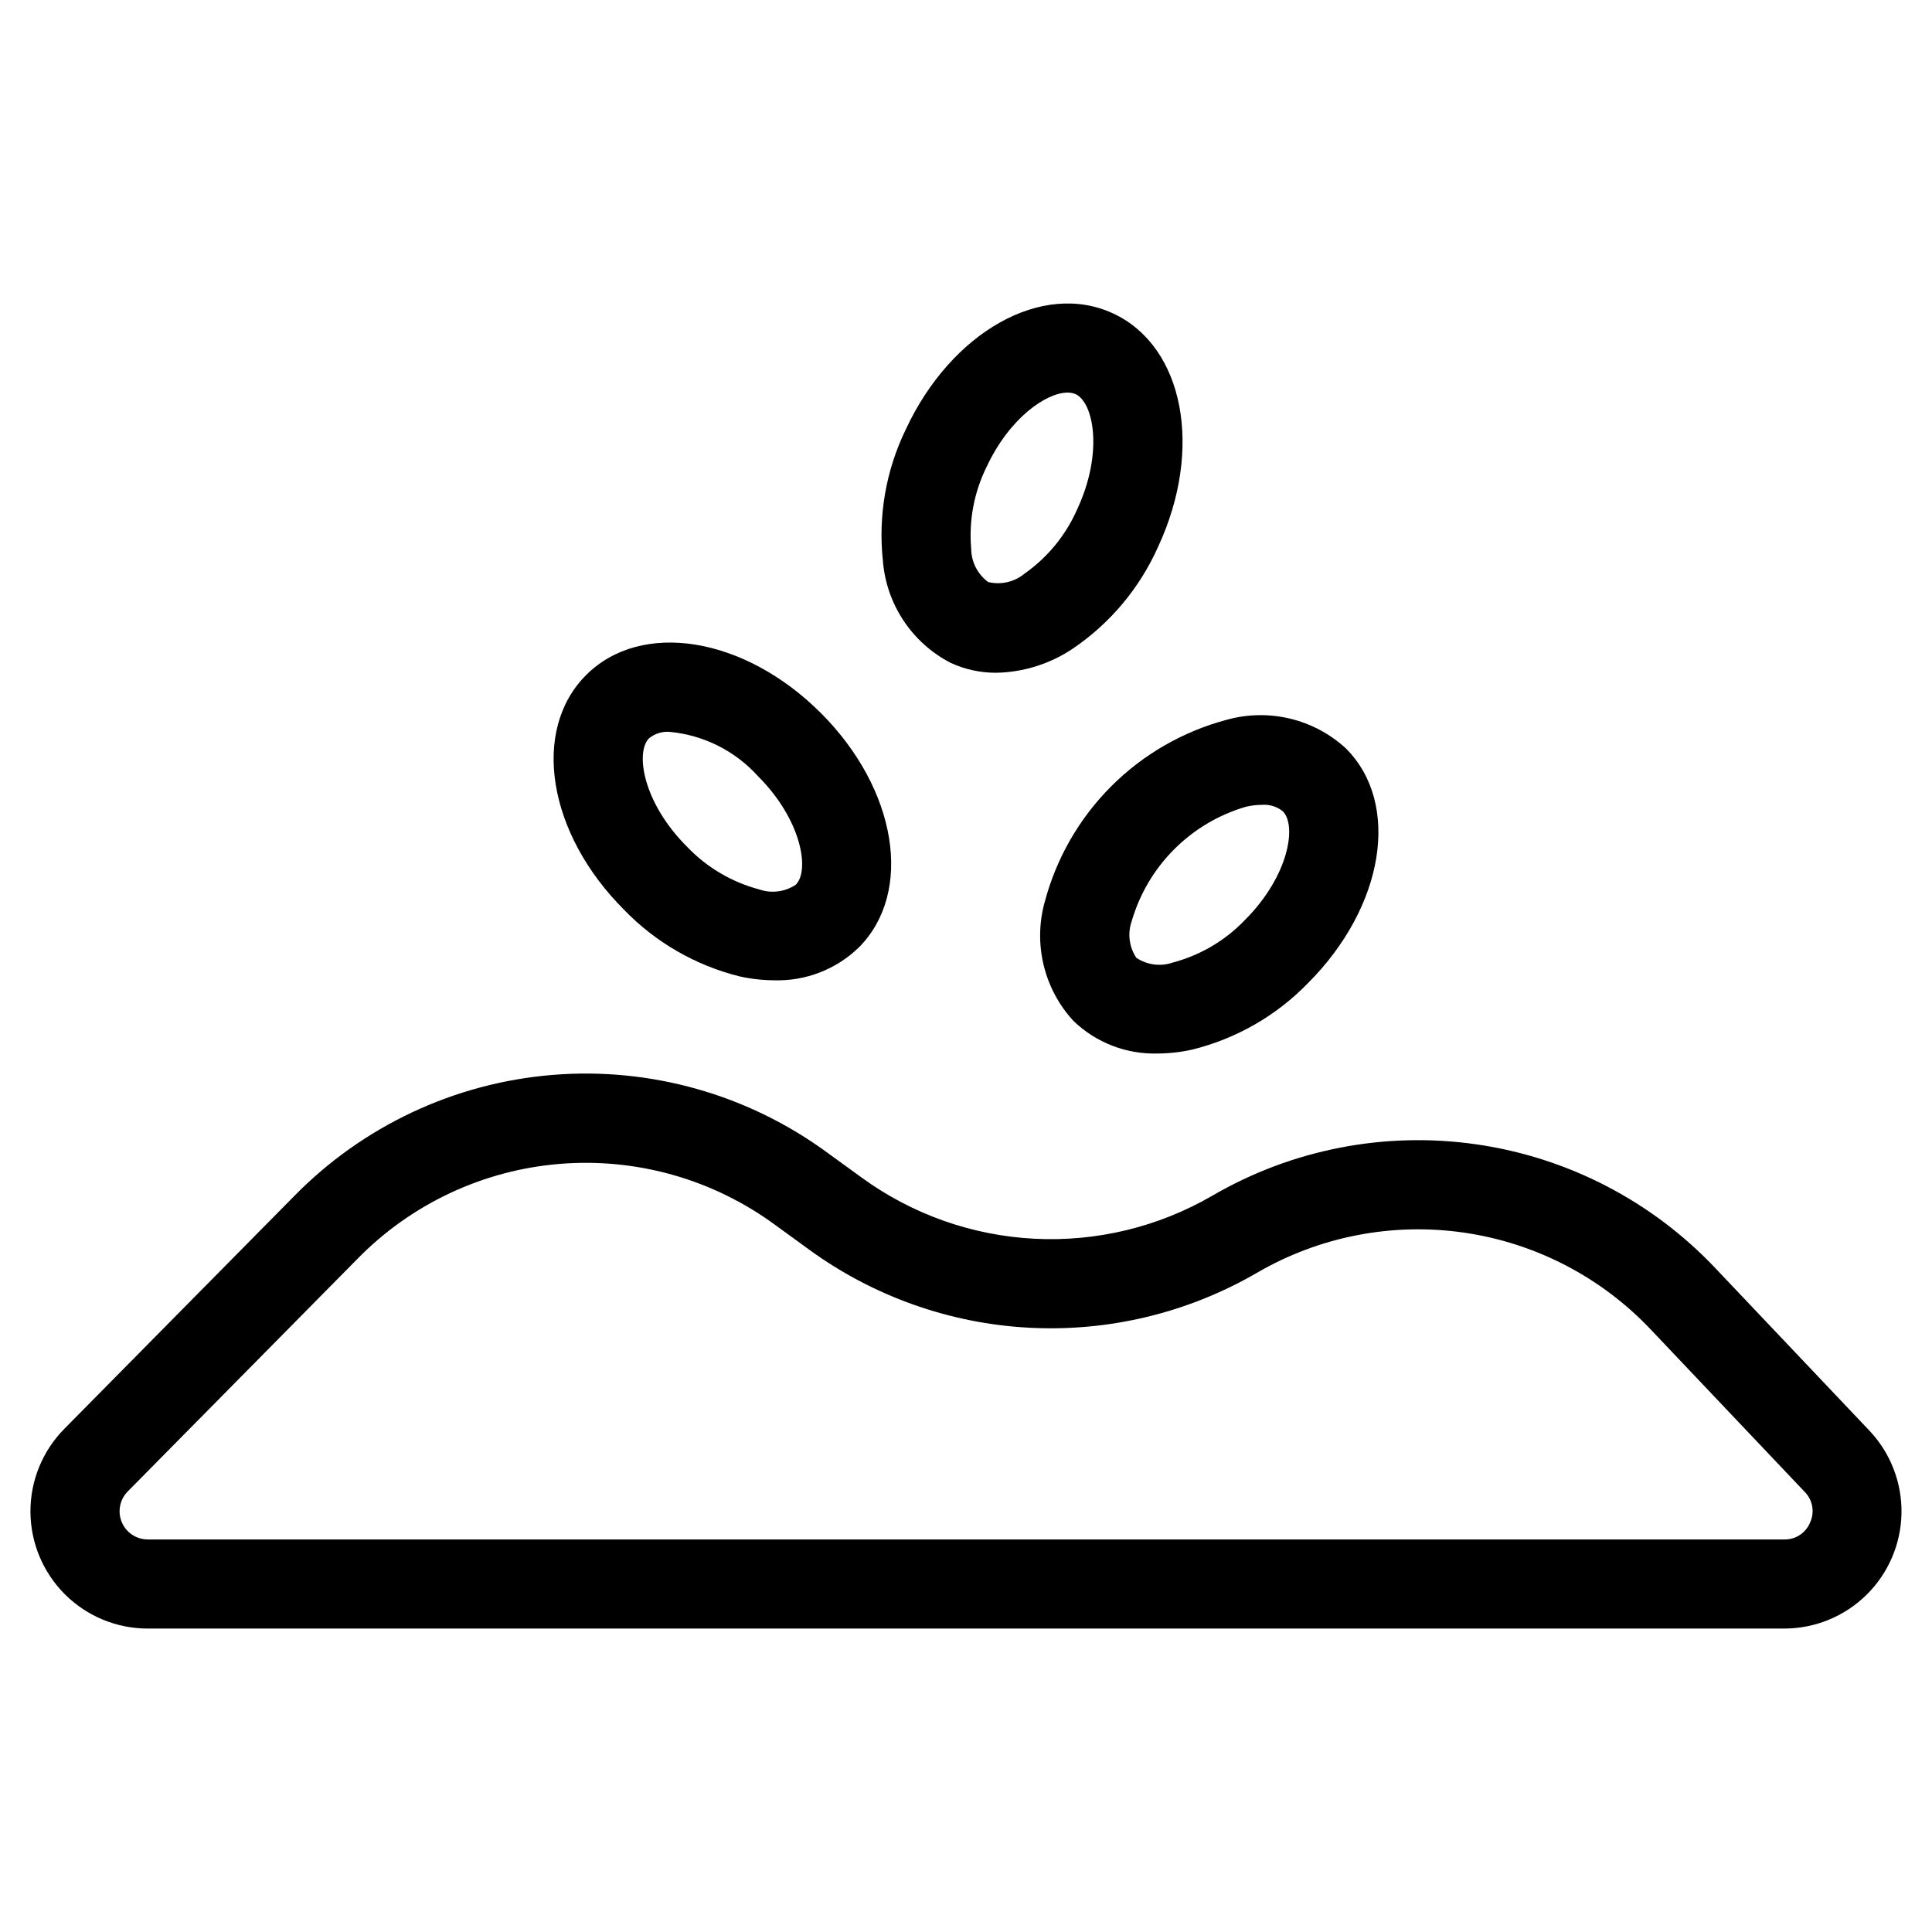
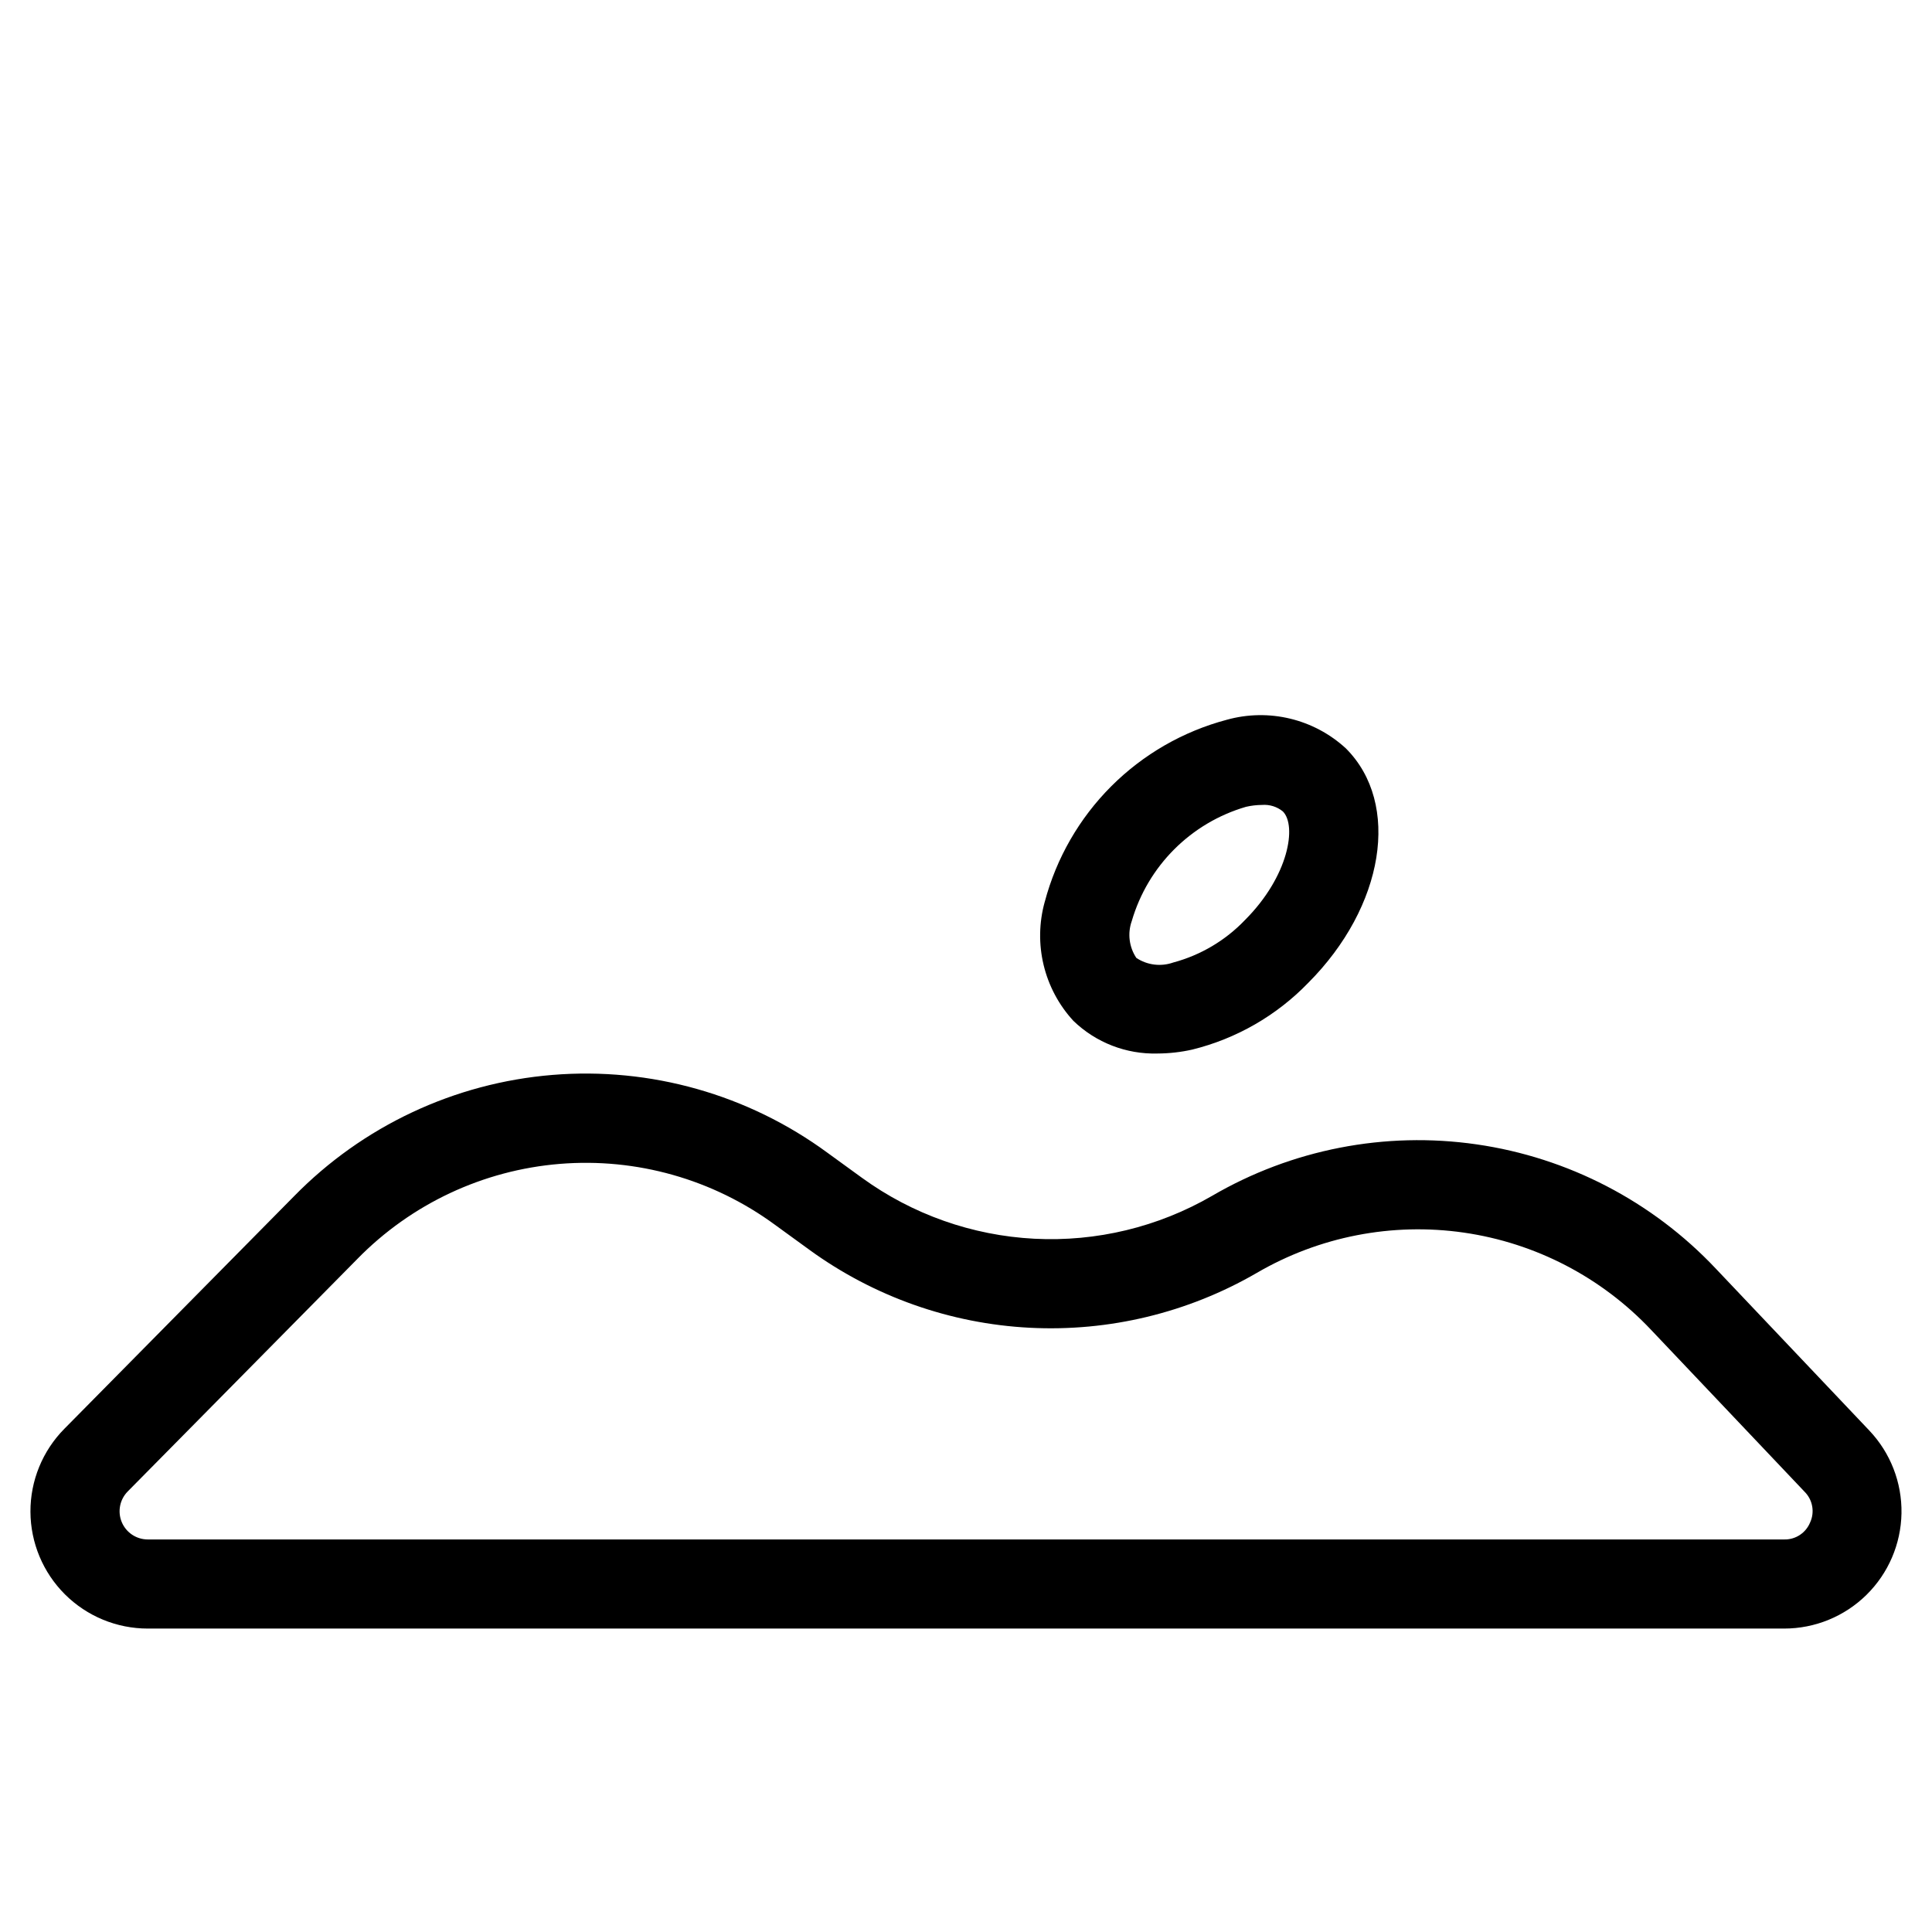
<svg xmlns="http://www.w3.org/2000/svg" fill="#000000" width="800px" height="800px" version="1.1" viewBox="144 144 512 512">
  <g>
    <path d="m639.4 523.12-40.707-42.934c-16.805-17.82-39.148-29.422-63.391-32.918-24.242-3.5-48.953 1.312-70.109 13.656-14.266 8.258-30.621 12.203-47.082 11.355-16.465-0.848-32.324-6.453-45.668-16.137l-9.195-6.676c-21.004-15.41-46.863-22.727-72.828-20.602s-50.293 13.547-68.512 32.168l-60.867 61.629c-5.777 5.848-9.004 13.75-8.973 21.969 0.035 8.223 3.324 16.098 9.148 21.898 5.828 5.801 13.715 9.059 21.938 9.059h433.69c8.148-0.004 15.969-3.207 21.777-8.918 5.809-5.707 9.148-13.473 9.293-21.617 0.145-8.145-2.914-16.02-8.516-21.934zm-15.695 24.332c-1.125 2.785-3.856 4.586-6.859 4.519h-433.69c-3.012-0.004-5.723-1.812-6.887-4.59-1.16-2.777-0.539-5.981 1.574-8.125l60.867-61.629h-0.004c14.266-14.578 33.309-23.52 53.637-25.184 20.328-1.664 40.57 4.062 57.016 16.129l9.203 6.684h-0.004c17.043 12.371 37.305 19.531 58.336 20.613 21.027 1.082 41.918-3.961 60.141-14.52 16.562-9.664 35.91-13.434 54.895-10.695 18.98 2.738 36.473 11.824 49.629 25.777l40.715 42.941c2.109 2.133 2.68 5.352 1.434 8.078z" />
-     <path d="m395.92 319.66c3.793 1.754 7.926 2.652 12.105 2.629 7.176-0.141 14.16-2.324 20.137-6.297 9.965-6.711 17.84-16.086 22.734-27.055 12.074-25.977 6.856-53.129-11.887-61.859-18.742-8.73-42.895 4.785-54.977 30.75v-0.004c-5.246 10.809-7.344 22.871-6.055 34.812 0.914 11.5 7.695 21.719 17.941 27.023zm9.523-51.891c6.078-13.066 15.887-19.727 21.469-19.727v-0.004c0.734-0.012 1.465 0.129 2.141 0.418 4.777 2.242 7.391 15.531 0.426 30.488-3.012 6.875-7.852 12.789-13.996 17.098-2.676 2.203-6.231 3.019-9.598 2.207-2.797-2.051-4.465-5.297-4.504-8.762-0.664-7.481 0.742-15 4.062-21.734z" />
-     <path d="m420.87 382.98c-3.098 11.117-0.23 23.051 7.582 31.551 5.965 5.766 14 8.887 22.293 8.66 3.117-0.012 6.223-0.363 9.266-1.051 11.656-2.887 22.27-8.992 30.629-17.617 20.246-20.254 24.664-47.562 10.035-62.188-8.496-7.82-20.434-10.688-31.559-7.59-11.582 3.07-22.148 9.152-30.625 17.629-8.473 8.477-14.551 19.043-17.621 30.629zm23.059 5.086c4.258-14.605 15.68-26.02 30.281-30.277 1.395-0.32 2.816-0.488 4.242-0.496 1.992-0.156 3.965 0.457 5.512 1.715 3.731 3.731 1.629 17.121-10.035 28.789-5.188 5.426-11.766 9.32-19.02 11.258-3.266 1.148-6.887 0.699-9.77-1.223-1.918-2.883-2.367-6.5-1.211-9.766z" />
-     <path d="m339.99 402.75c3.043 0.68 6.148 1.027 9.266 1.039 8.293 0.223 16.328-2.898 22.297-8.66 14.617-14.617 10.234-41.934-10.035-62.188-20.27-20.254-47.57-24.664-62.188-10.043-14.617 14.617-10.234 41.941 10.043 62.188h-0.004c8.348 8.645 18.961 14.766 30.621 17.664zm-23.969-63.117c1.555-1.246 3.527-1.848 5.512-1.676 8.965 0.859 17.285 5.039 23.324 11.719 11.668 11.668 13.77 25.059 10.027 28.789-2.879 1.918-6.496 2.367-9.762 1.219-7.25-1.938-13.828-5.832-19.016-11.254-11.715-11.676-13.816-25.059-10.086-28.797z" />
+     <path d="m420.87 382.98c-3.098 11.117-0.23 23.051 7.582 31.551 5.965 5.766 14 8.887 22.293 8.66 3.117-0.012 6.223-0.363 9.266-1.051 11.656-2.887 22.27-8.992 30.629-17.617 20.246-20.254 24.664-47.562 10.035-62.188-8.496-7.82-20.434-10.688-31.559-7.59-11.582 3.07-22.148 9.152-30.625 17.629-8.473 8.477-14.551 19.043-17.621 30.629m23.059 5.086c4.258-14.605 15.68-26.02 30.281-30.277 1.395-0.32 2.816-0.488 4.242-0.496 1.992-0.156 3.965 0.457 5.512 1.715 3.731 3.731 1.629 17.121-10.035 28.789-5.188 5.426-11.766 9.32-19.02 11.258-3.266 1.148-6.887 0.699-9.77-1.223-1.918-2.883-2.367-6.5-1.211-9.766z" />
  </g>
</svg>